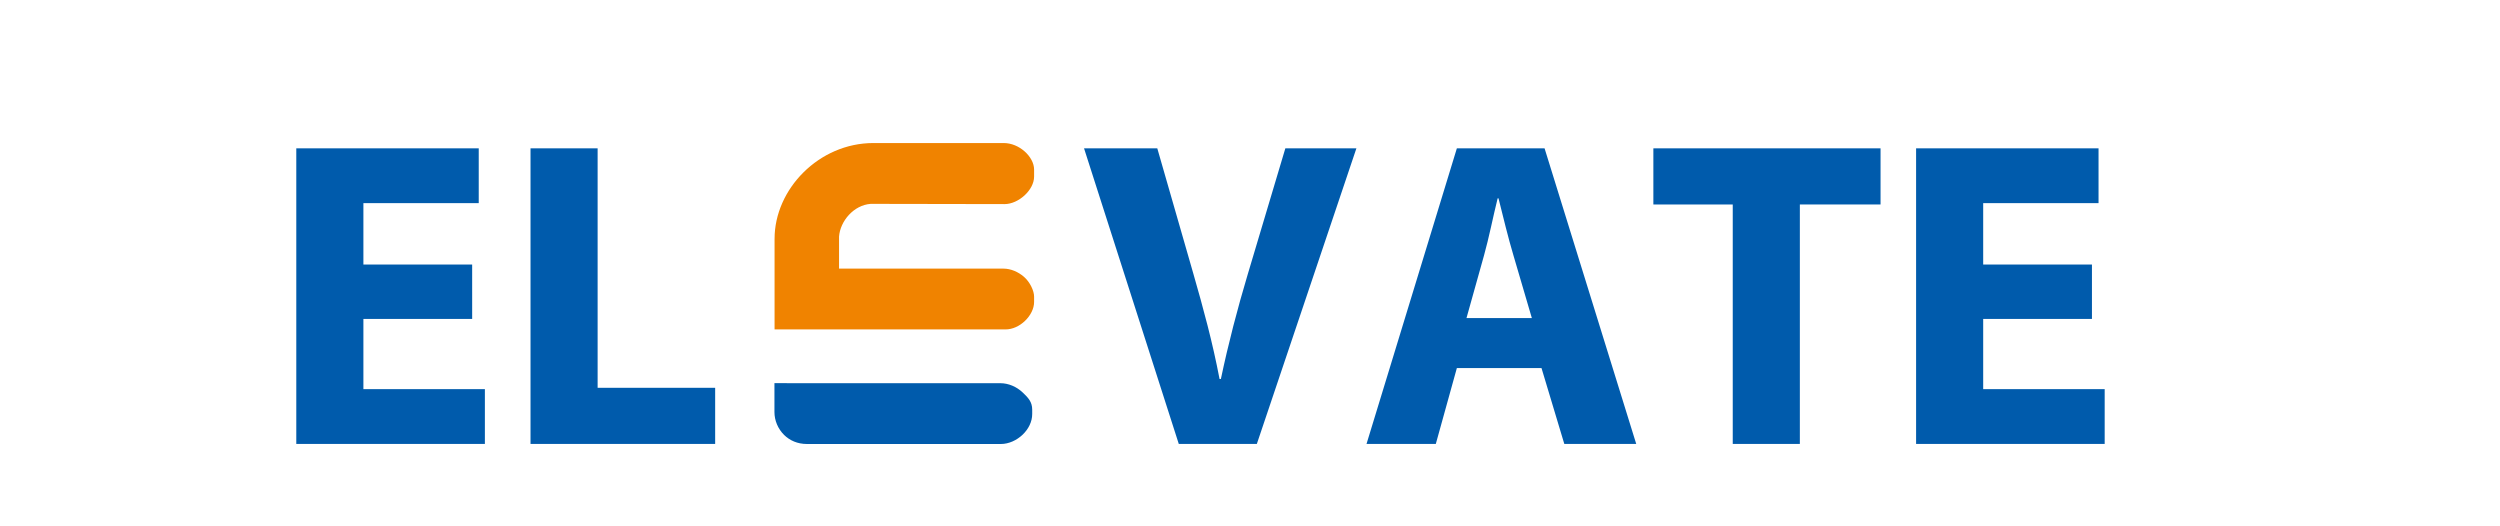
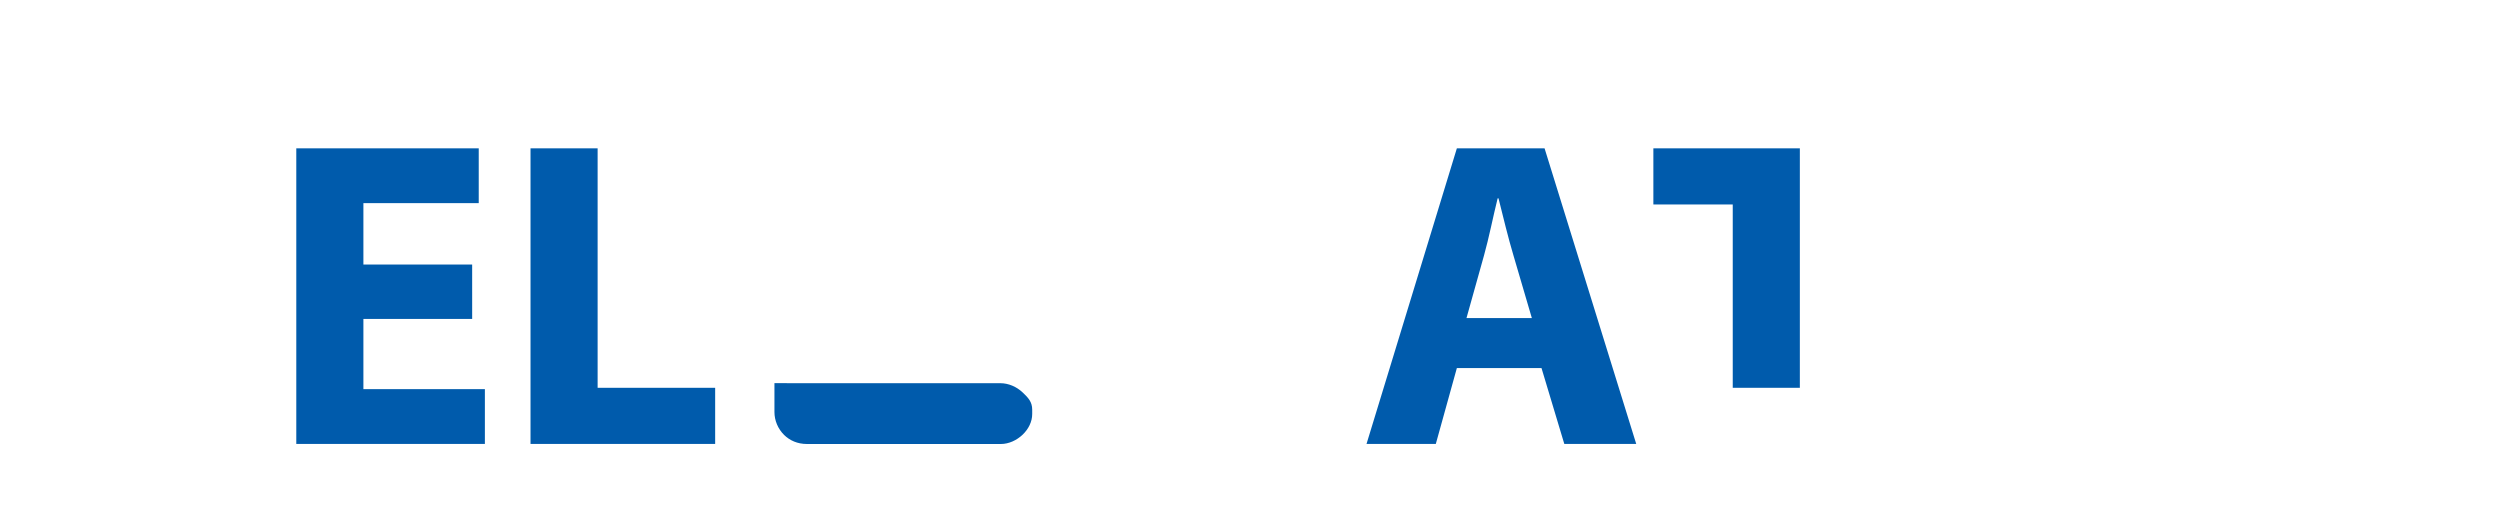
<svg xmlns="http://www.w3.org/2000/svg" version="1.1" id="图层_1" x="0px" y="0px" width="330.125px" height="69.5px" viewBox="0 0 330.125 69.5" enable-background="new 0 0 330.125 69.5" xml:space="preserve">
  <g>
    <g>
      <path fill="#005BAC" d="M62.35,42.116H47.987v9.266h16.042v7.239H39.125V19.587h24.092v7.239H47.987v8.108h14.362L62.35,42.116    L62.35,42.116z" />
      <path fill="#005BAC" d="M70.055,19.588h8.861V51.21h15.521v7.412H70.055C70.055,58.622,70.055,19.588,70.055,19.588z" />
-       <path fill="#005BAC" d="M155.658,58.622l-12.51-39.034h9.672l4.748,16.506c1.333,4.633,2.548,9.092,3.475,13.957h0.174    c0.984-4.69,2.2-9.324,3.533-13.783l4.98-16.68h9.382l-13.147,39.034H155.658z" />
      <path fill="#005BAC" d="M192.378,48.604l-2.78,10.02h-9.15l11.93-39.034h11.583l12.104,39.034h-9.498l-3.012-10.02H192.378z     M202.281,42.002l-2.432-8.282c-0.695-2.316-1.391-5.212-1.97-7.528h-0.116c-0.579,2.316-1.159,5.27-1.796,7.528l-2.318,8.282    C193.65,42.002,202.281,42.002,202.281,42.002z" />
-       <path fill="#005BAC" d="M228.809,27.002h-10.482v-7.414h29.999V27H237.67v31.621h-8.861L228.809,27.002L228.809,27.002z" />
-       <path fill="#005BAC" d="M276.242,42.116h-14.362v9.266h16.043v7.239H253.02V19.587h24.092v7.239h-15.232v8.108h14.362v7.18    L276.242,42.116L276.242,42.116z" />
+       <path fill="#005BAC" d="M228.809,27.002h-10.482v-7.414h29.999H237.67v31.621h-8.861L228.809,27.002L228.809,27.002z" />
    </g>
    <path fill="#005BAC" d="M132.071,50.6h-26.305l-3.501-0.005v2.803v1.017c0,1.098,0.457,2.214,1.281,3.023   c0.729,0.718,1.756,1.192,3.013,1.192h25.608c1.034,0,2.094-0.484,2.887-1.246c0.748-0.72,1.249-1.684,1.249-2.716v-0.563   c0-1.021-0.498-1.564-1.276-2.296C134.243,51.076,133.189,50.6,132.071,50.6L132.071,50.6z" />
-     <path fill="#F08300" d="M102.283,31.526L102.283,31.526c-0.002-6.55,5.86-12.637,13.046-12.637h17.205   c1.031,0,2.007,0.44,2.745,1.085c0.776,0.679,1.273,1.575,1.273,2.416v0.93c0,0.883-0.504,1.777-1.241,2.463   c-0.754,0.701-1.737,1.169-2.655,1.169l-17.678-0.031c-2.24,0.157-4.033,2.273-4.182,4.321c0-0.003,0,1.721,0,3.626v0.602h0.659   h21.025c1.025,0,1.982,0.444,2.715,1.068c0.829,0.706,1.357,1.89,1.357,2.629v0.715c0,0.877-0.479,1.805-1.219,2.507   c-0.696,0.661-1.612,1.112-2.561,1.112h-27.005h-3.486v-3.181v-0.035v-1.359V31.526L102.283,31.526z" />
  </g>
</svg>